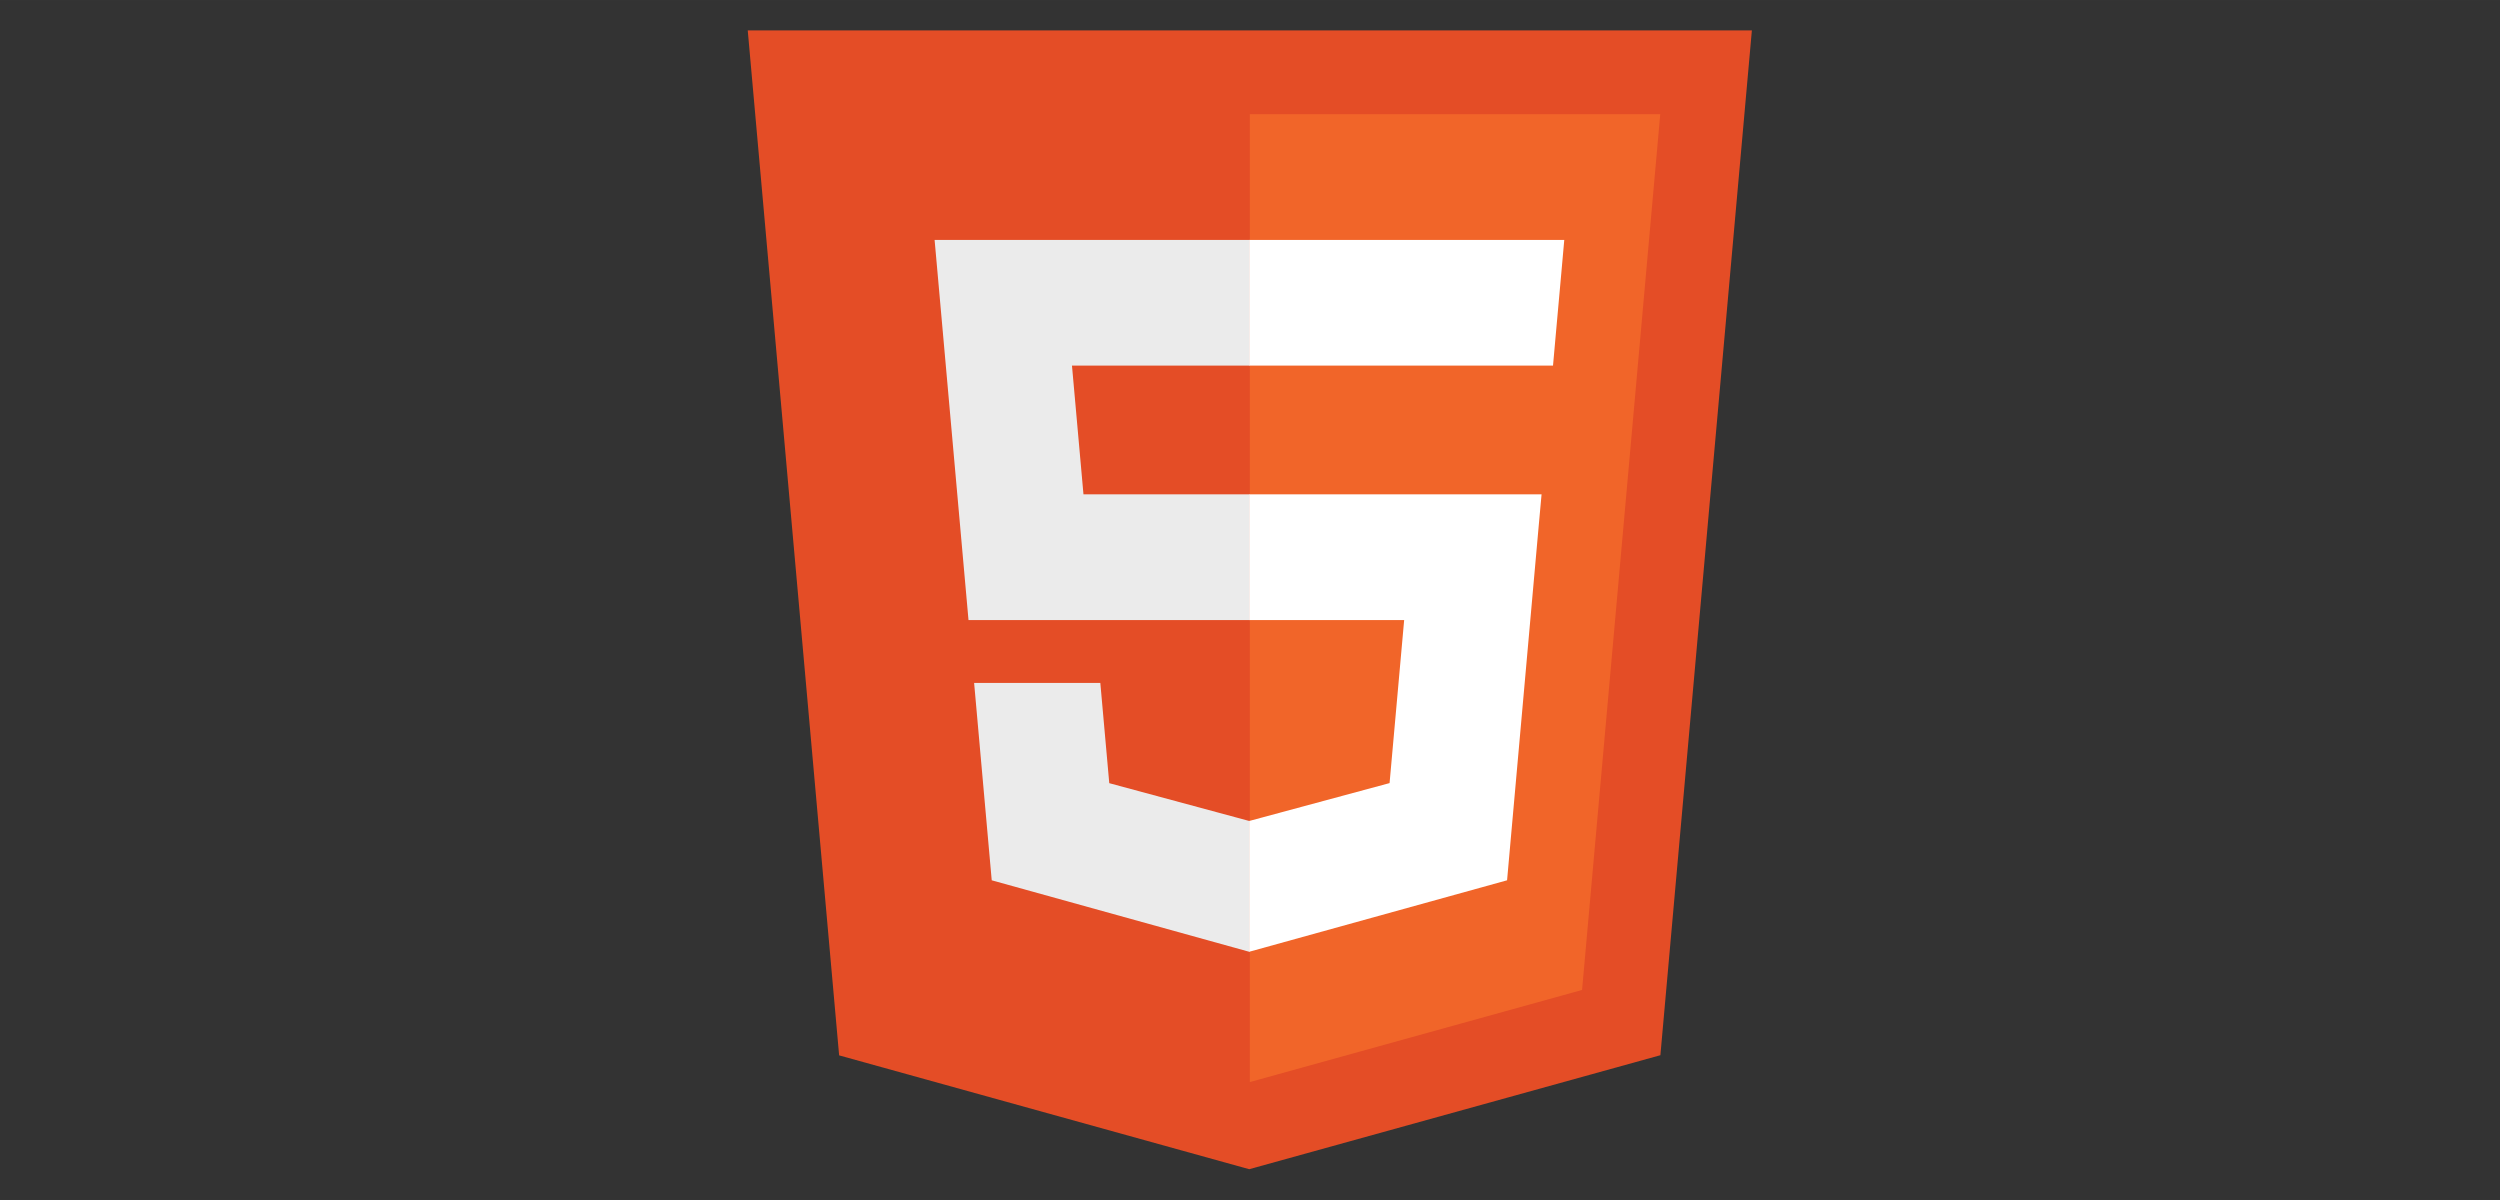
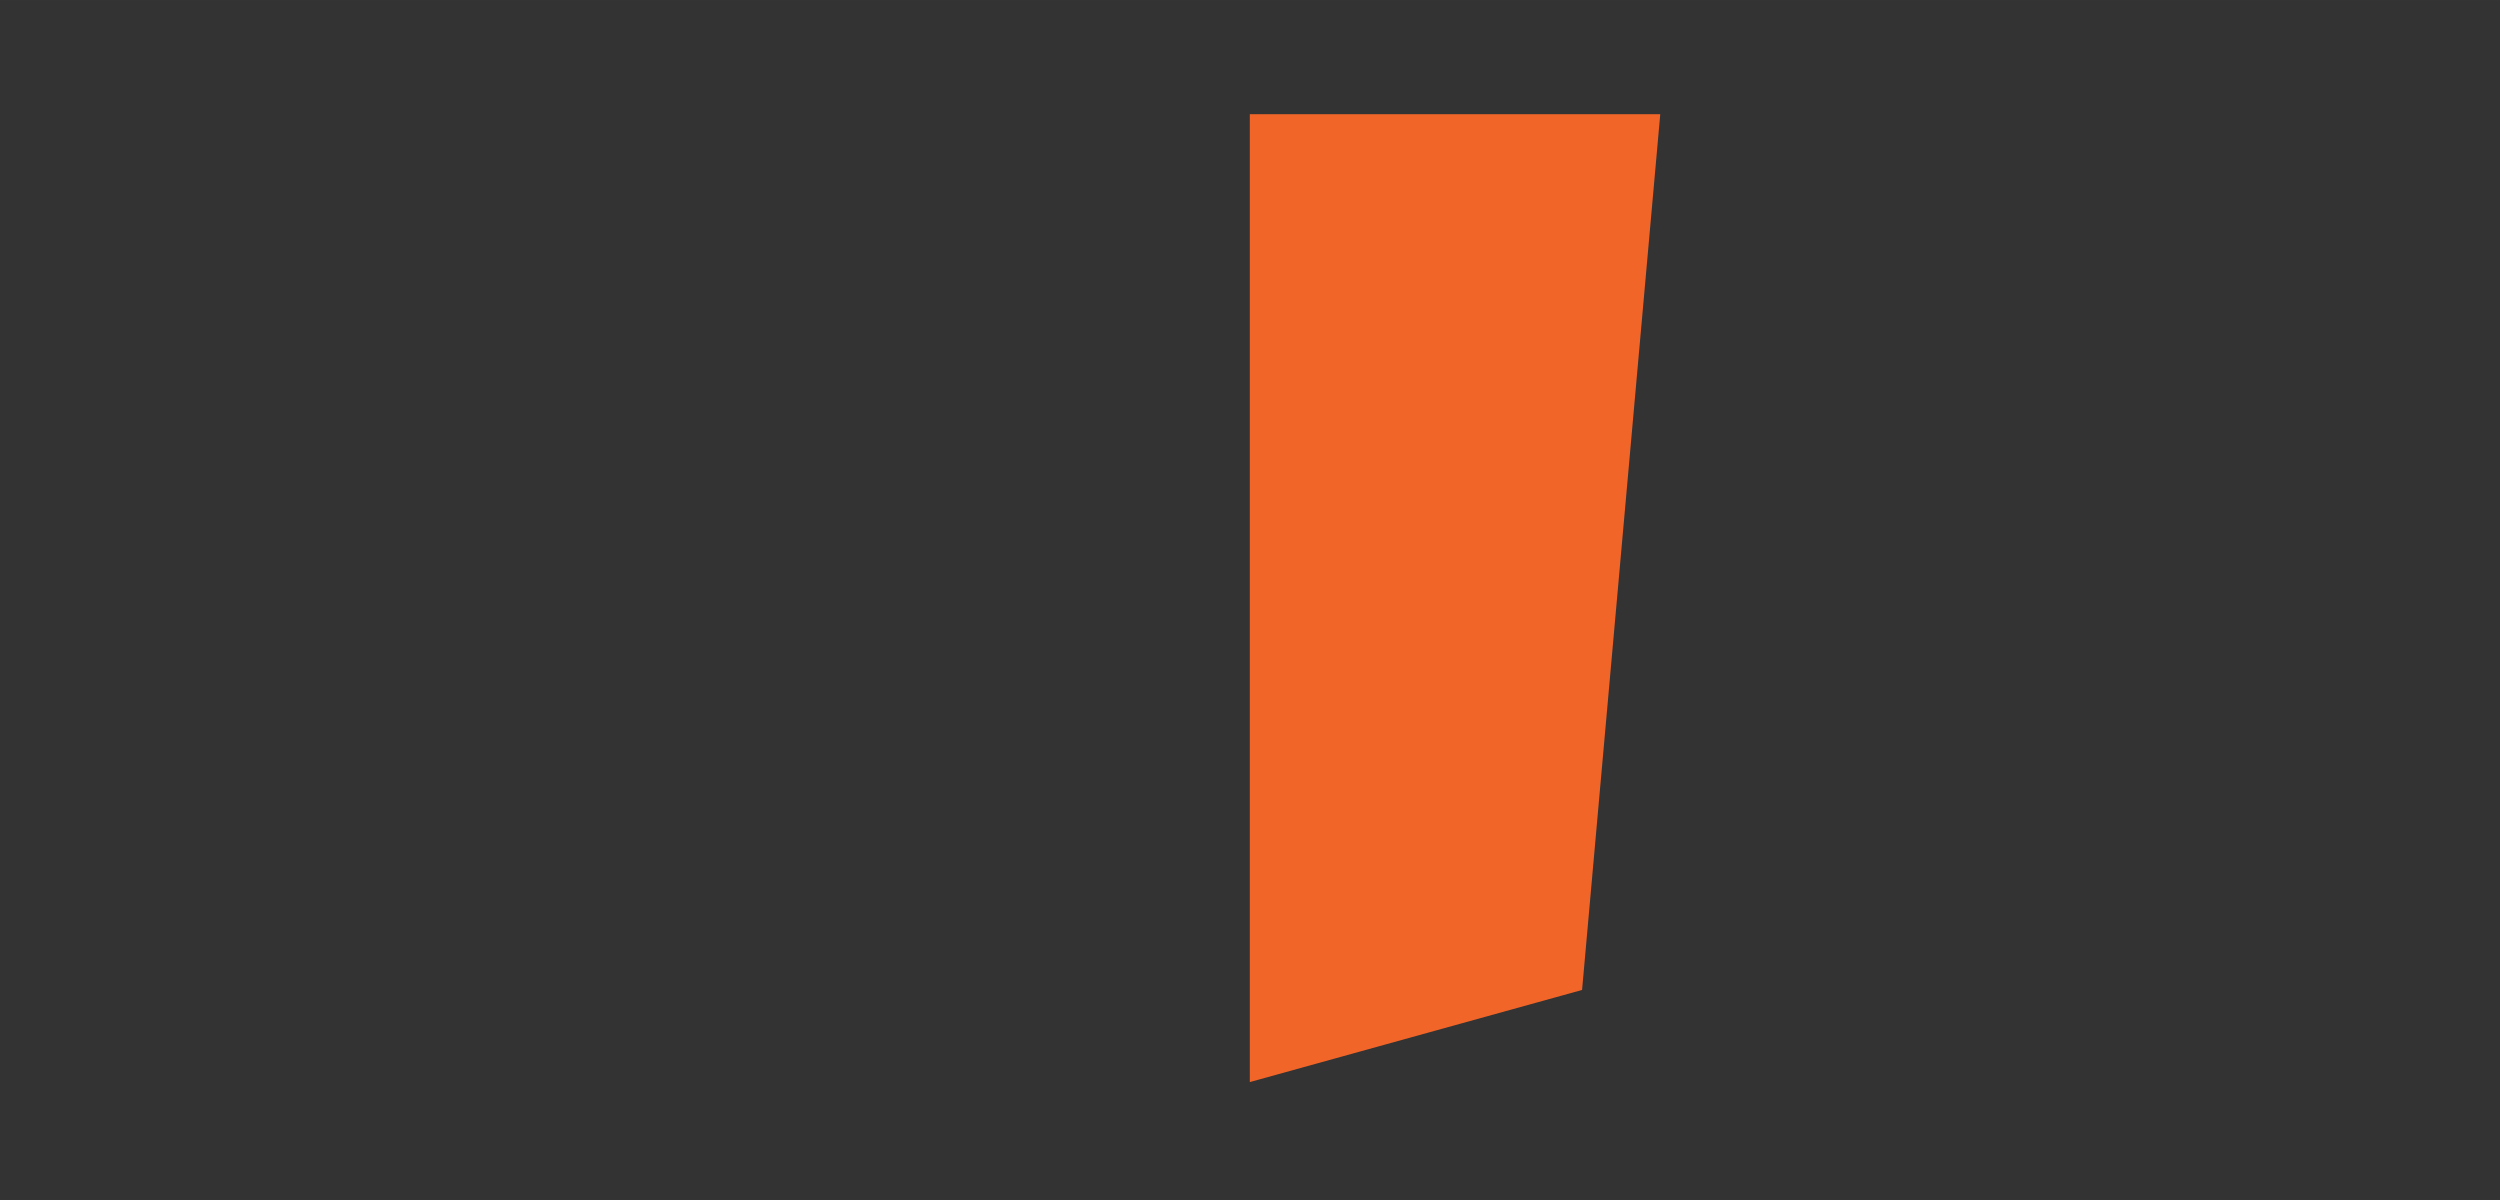
<svg xmlns="http://www.w3.org/2000/svg" xmlns:ns1="http://www.inkscape.org/namespaces/inkscape" xmlns:ns2="http://sodipodi.sourceforge.net/DTD/sodipodi-0.dtd" width="150" height="72" viewBox="0 0 39.688 19.05" version="1.1" id="svg1" xml:space="preserve" ns1:version="1.4 (86a8ad7, 2024-10-11)" ns2:docname="brandLogo1_1.svg">
  <rect x="0" y="0" width="39.688" height="19.05" fill="#333333" stroke="none" />
  <ns2:namedview id="namedview1" pagecolor="#ffffff" bordercolor="#000000" borderopacity="0.25" ns1:showpageshadow="2" ns1:pageopacity="0.0" ns1:pagecheckerboard="0" ns1:deskcolor="#d1d1d1" ns1:document-units="mm" ns1:zoom="2.0535659" ns1:cx="167.27002" ns1:cy="166.78306" ns1:window-width="1920" ns1:window-height="1017" ns1:window-x="-8" ns1:window-y="-8" ns1:window-maximized="1" ns1:current-layer="layer1" />
  <defs id="defs1" />
  <g ns1:label="Layer 1" ns1:groupmode="layer" id="layer1">
    <g id="g1" transform="matrix(0.145,0,0,0.145,10.561,0.242)">
-       <path fill="#e44d26" d="M 19.037,113.876 9.032,1.661 h 109.936 l -10.016,112.198 -45.019,12.48 z" id="path1" />
      <path fill="#f16529" d="m 64,116.8 36.378,-10.086 8.559,-95.878 H 64 Z" id="path2" />
-       <path fill="#ebebeb" d="M 64,52.455 H 45.788 L 44.53,38.361 H 64 V 24.599 H 29.489 l 0.33,3.692 3.382,37.927 H 64 Z M 64,88.198 63.939,88.215 48.612,84.075 47.633,73.1 H 33.816 l 1.928,21.609 28.193,7.826 0.063,-0.017 z" id="path3" />
-       <path fill="#ffffff" d="m 63.952,52.455 v 13.763 h 16.947 l -1.597,17.849 -15.35,4.143 v 14.319 l 28.215,-7.82 0.207,-2.325 3.234,-36.233 0.335,-3.696 h -3.708 z m 0,-27.856 v 13.762 h 33.244 l 0.276,-3.092 0.628,-6.978 0.329,-3.692 z" id="path4" />
    </g>
  </g>
</svg>